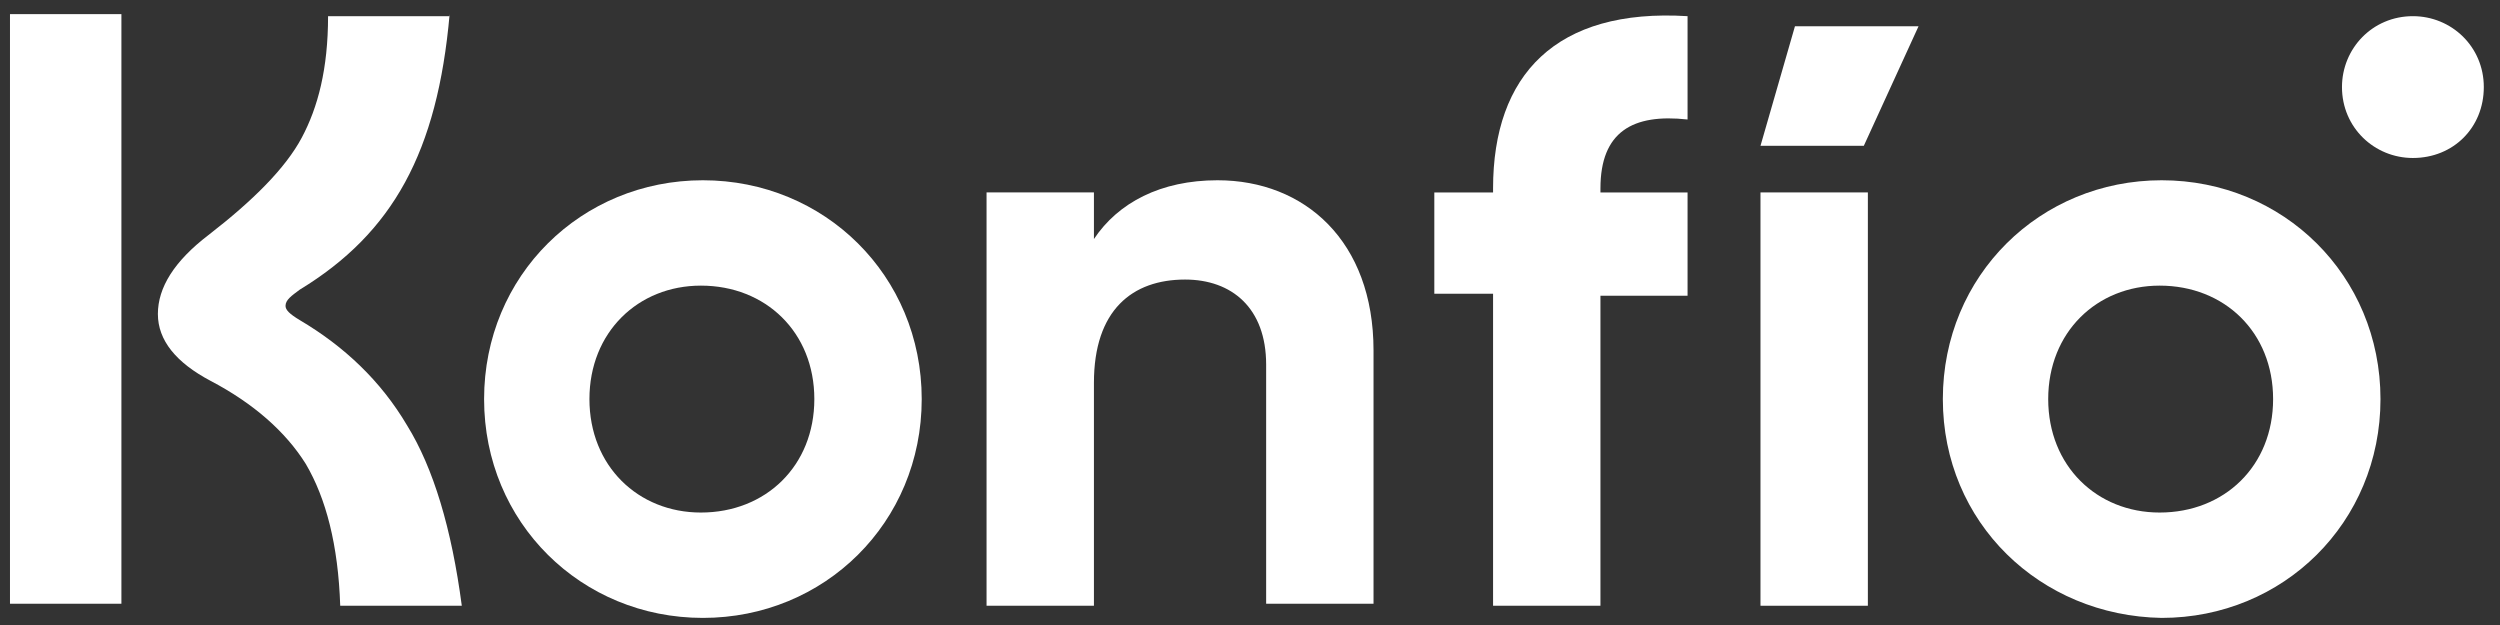
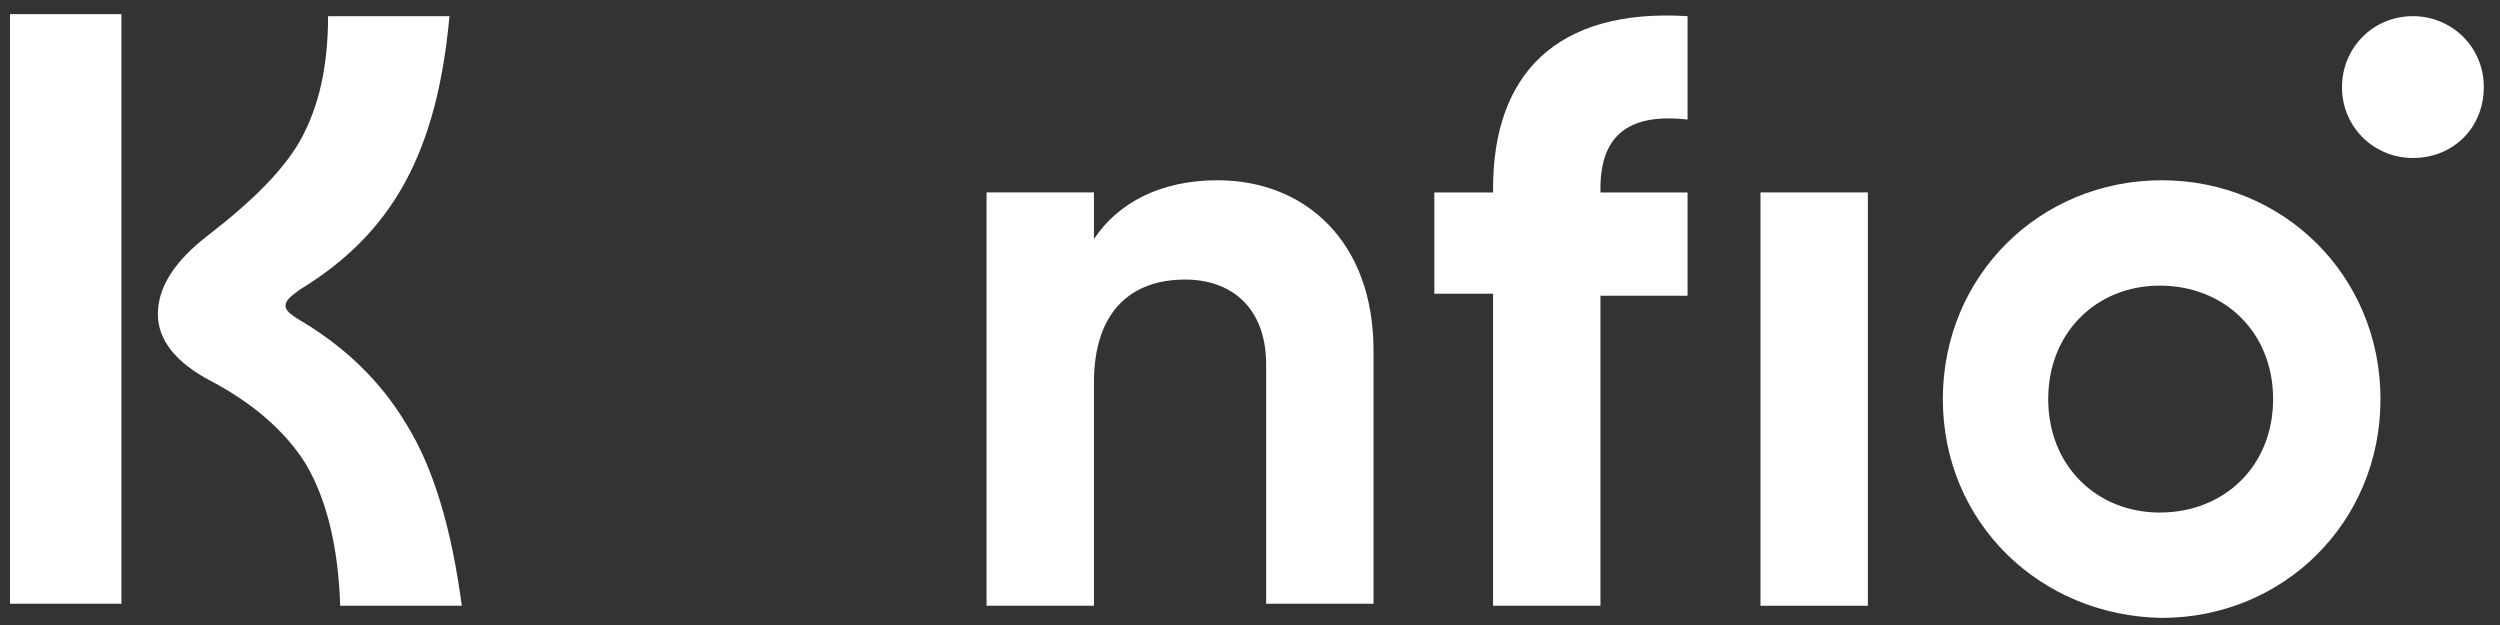
<svg xmlns="http://www.w3.org/2000/svg" viewBox="0 0 124 31" fill="white" class="w-24 md-up:w-32">
  <rect x="0" y="0" width="124" height="31" fill="#333333" stroke="none" />
-   <path transform="scale(1)" d="M24.011 19.795C24.011 13.665 28.834 8.941 34.864 8.941C40.894 8.941 45.717 13.665 45.717 19.795C45.717 25.925 40.894 30.648 34.864 30.648C28.834 30.648 24.011 25.925 24.011 19.795ZM40.391 19.795C40.391 16.478 37.979 14.167 34.764 14.167C31.648 14.167 29.236 16.478 29.236 19.795C29.236 23.111 31.648 25.422 34.764 25.422C37.979 25.422 40.391 23.111 40.391 19.795Z" class="fill-current transition-all-100 text-grey-900" />
  <path transform="scale(1)" d="M68.127 17.383V29.944H62.801V18.086C62.801 15.272 61.092 13.866 58.781 13.866C56.168 13.866 54.259 15.373 54.259 18.991V30.045H48.933V9.544H54.259V11.856C55.465 10.047 57.575 8.941 60.389 8.941C64.71 8.941 68.127 11.956 68.127 17.383Z" class="fill-current transition-all-100 text-grey-900" />
  <path transform="scale(1)" d="M79.382 9.344V9.545H83.703V14.67H79.382V30.045H74.056V14.569H71.142V9.545H74.056V9.344C74.056 3.716 77.171 0.4 83.703 0.802V5.927C80.99 5.626 79.382 6.53 79.382 9.344Z" class="fill-current transition-all-100 text-grey-900" />
  <path transform="scale(1)" d="M92.646 9.544H87.32V30.045H92.646V9.544Z" class="fill-current transition-all-100 text-grey-900" />
-   <path transform="scale(1)" d="M92.445 7.233L95.159 1.304H89.029L87.32 7.233H92.445Z" class="fill-current transition-all-100 text-grey-900" />
  <path transform="scale(1)" d="M96.365 19.795C96.365 13.665 101.189 8.941 107.218 8.941C113.248 8.941 118.072 13.665 118.072 19.795C118.072 25.925 113.248 30.648 107.218 30.648C101.189 30.547 96.365 25.925 96.365 19.795ZM112.746 19.795C112.746 16.478 110.334 14.167 107.118 14.167C104.003 14.167 101.591 16.478 101.591 19.795C101.591 23.111 104.003 25.422 107.118 25.422C110.334 25.422 112.746 23.111 112.746 19.795Z" class="fill-current transition-all-100 text-grey-900" />
  <path transform="scale(1)" d="M6.022 0.701H0.495V29.945H6.022V0.701Z" class="fill-current transition-all-100 text-grey-900" />
  <path transform="scale(1)" d="M22.302 0.701C22 4.118 21.297 6.831 20.091 9.042C18.885 11.253 17.177 12.961 14.866 14.368C14.464 14.67 14.162 14.871 14.162 15.172C14.162 15.373 14.363 15.574 14.866 15.876C17.076 17.182 18.885 18.89 20.192 21.101C21.498 23.212 22.402 26.226 22.905 30.045H16.875C16.775 27.03 16.172 24.719 15.167 23.011C14.162 21.403 12.554 19.996 10.444 18.89C8.735 17.986 7.831 16.881 7.831 15.574C7.831 14.268 8.635 12.961 10.343 11.655C12.554 9.946 14.162 8.339 14.966 6.831C15.77 5.324 16.272 3.414 16.272 0.802H22.302V0.701Z" class="fill-current transition-all-100 text-grey-900" />
  <path transform="scale(1)" d="M116.162 4.319C116.162 2.41 117.669 0.802 119.679 0.802C121.589 0.802 123.197 2.309 123.197 4.319C123.197 6.329 121.689 7.836 119.679 7.836C117.77 7.836 116.162 6.329 116.162 4.319Z" class="fill-current transition-all-100 text-purple" />
</svg>